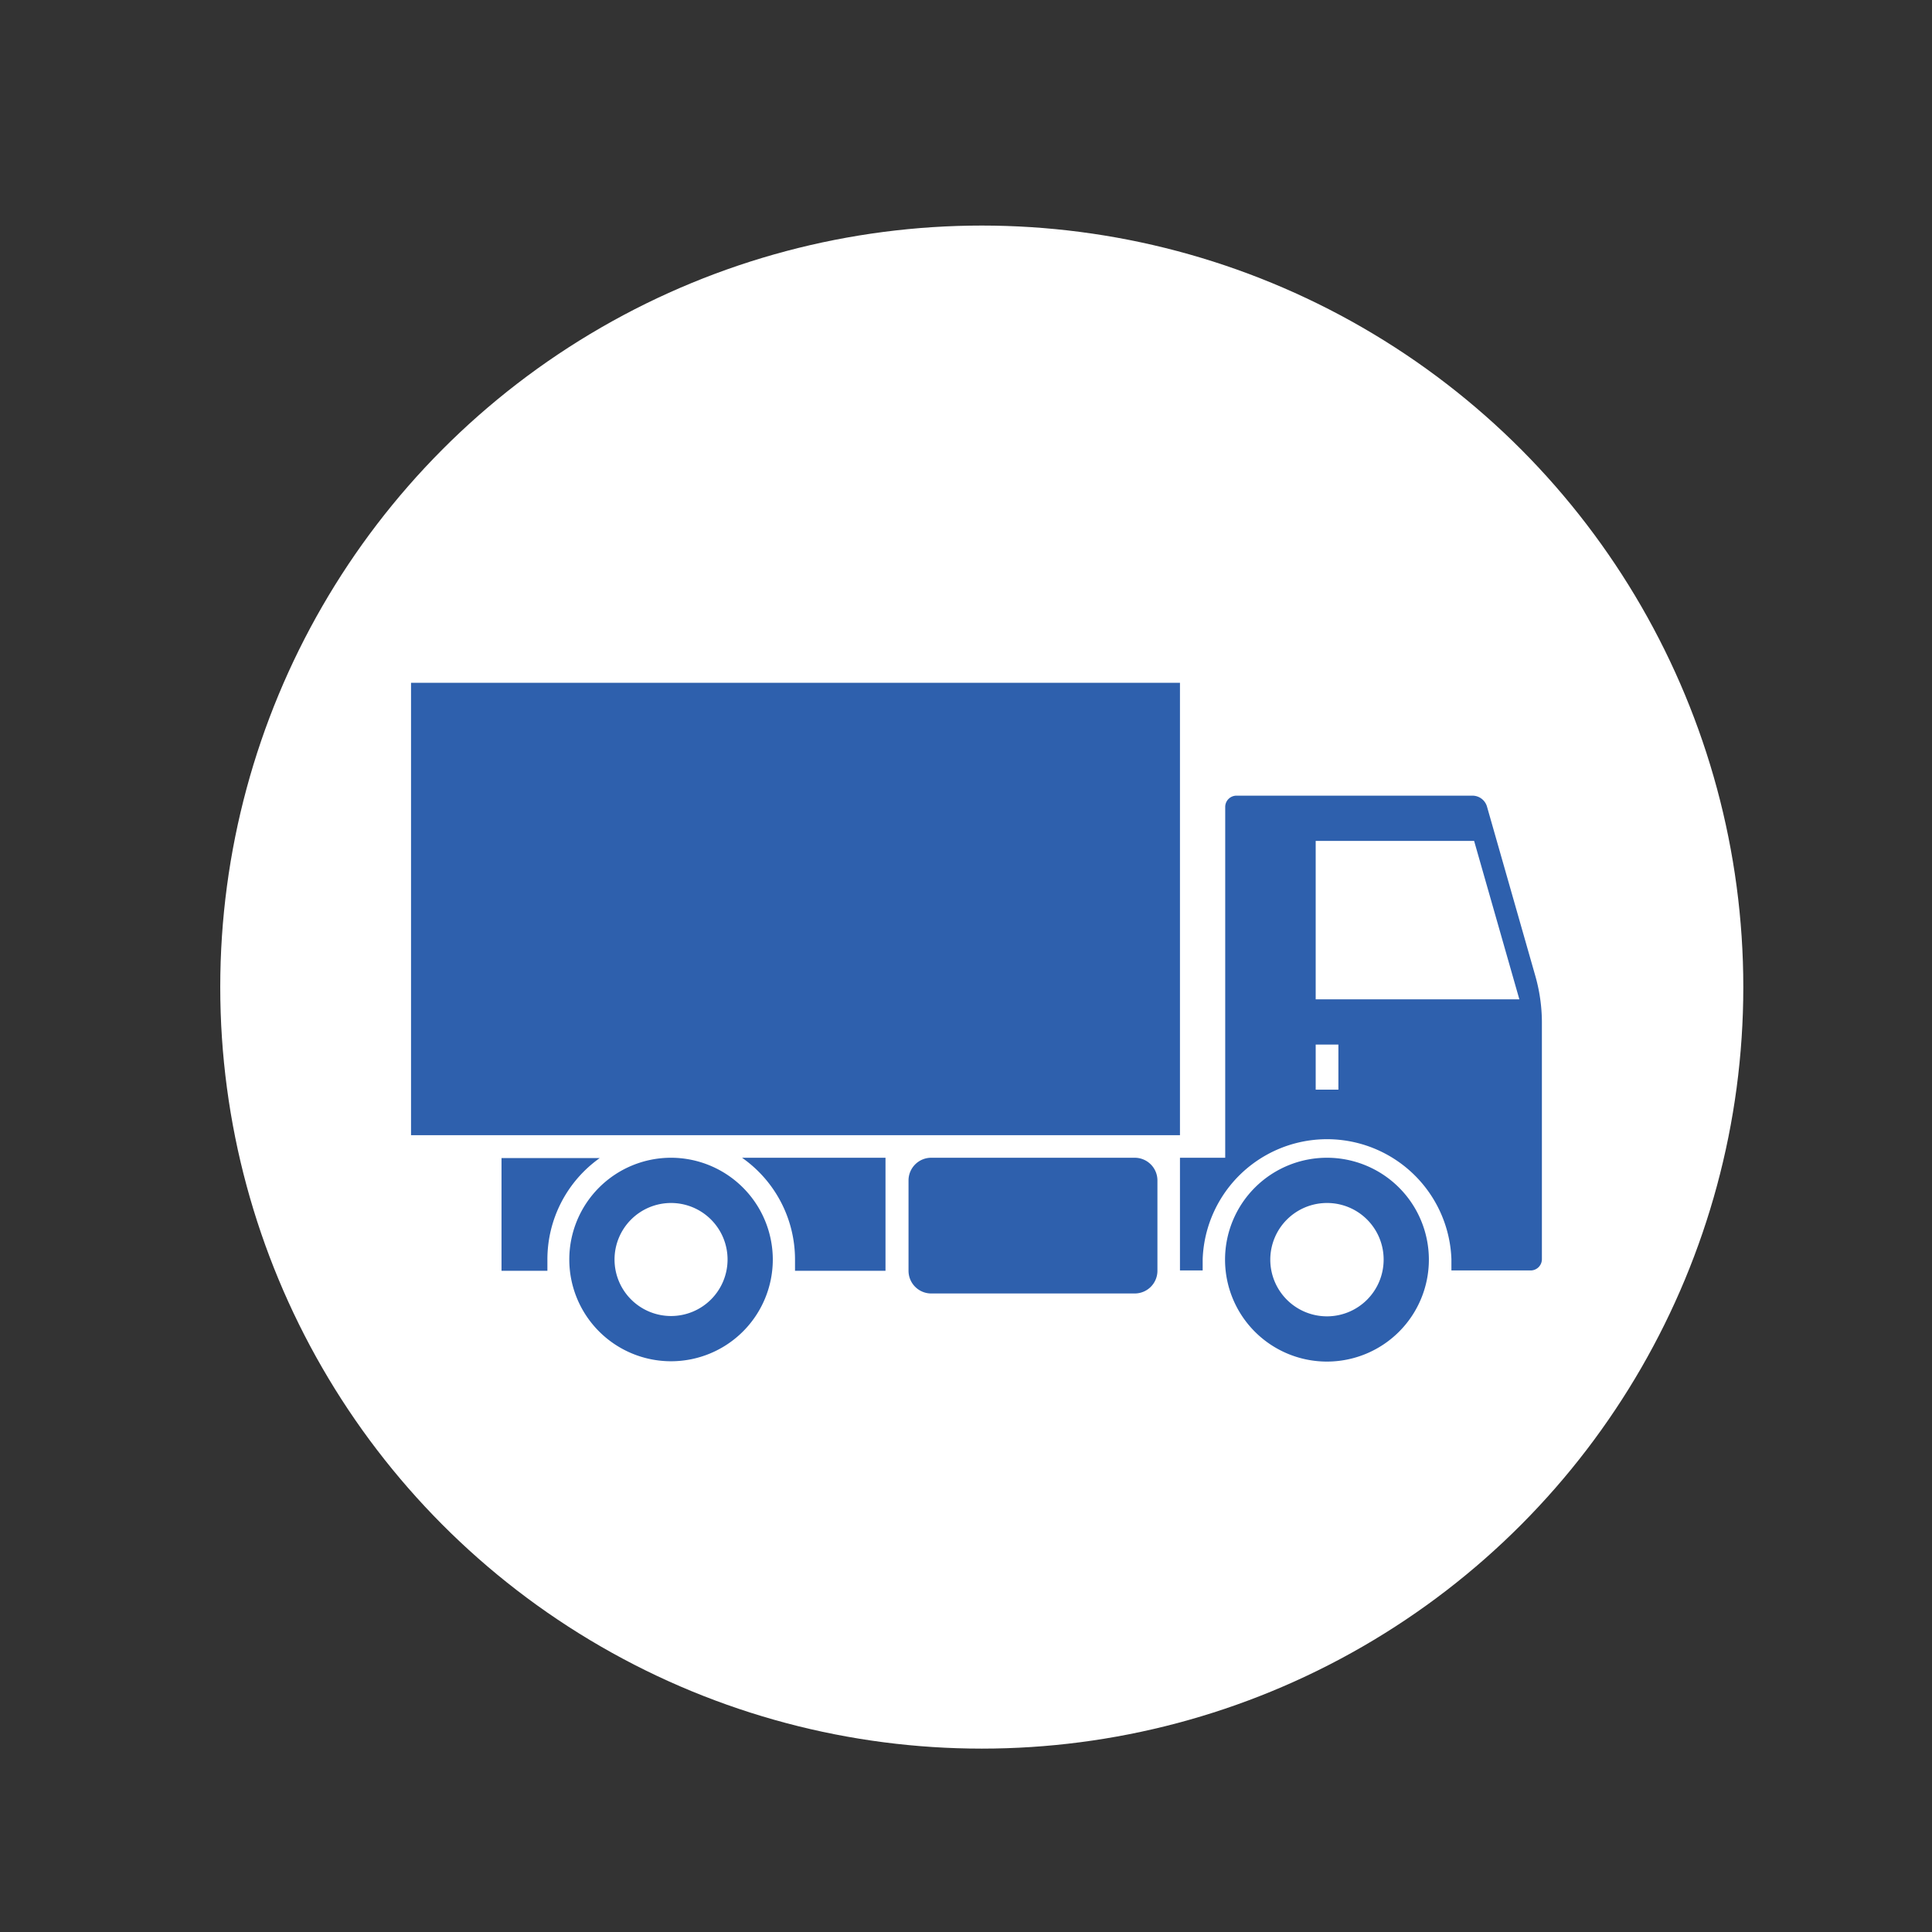
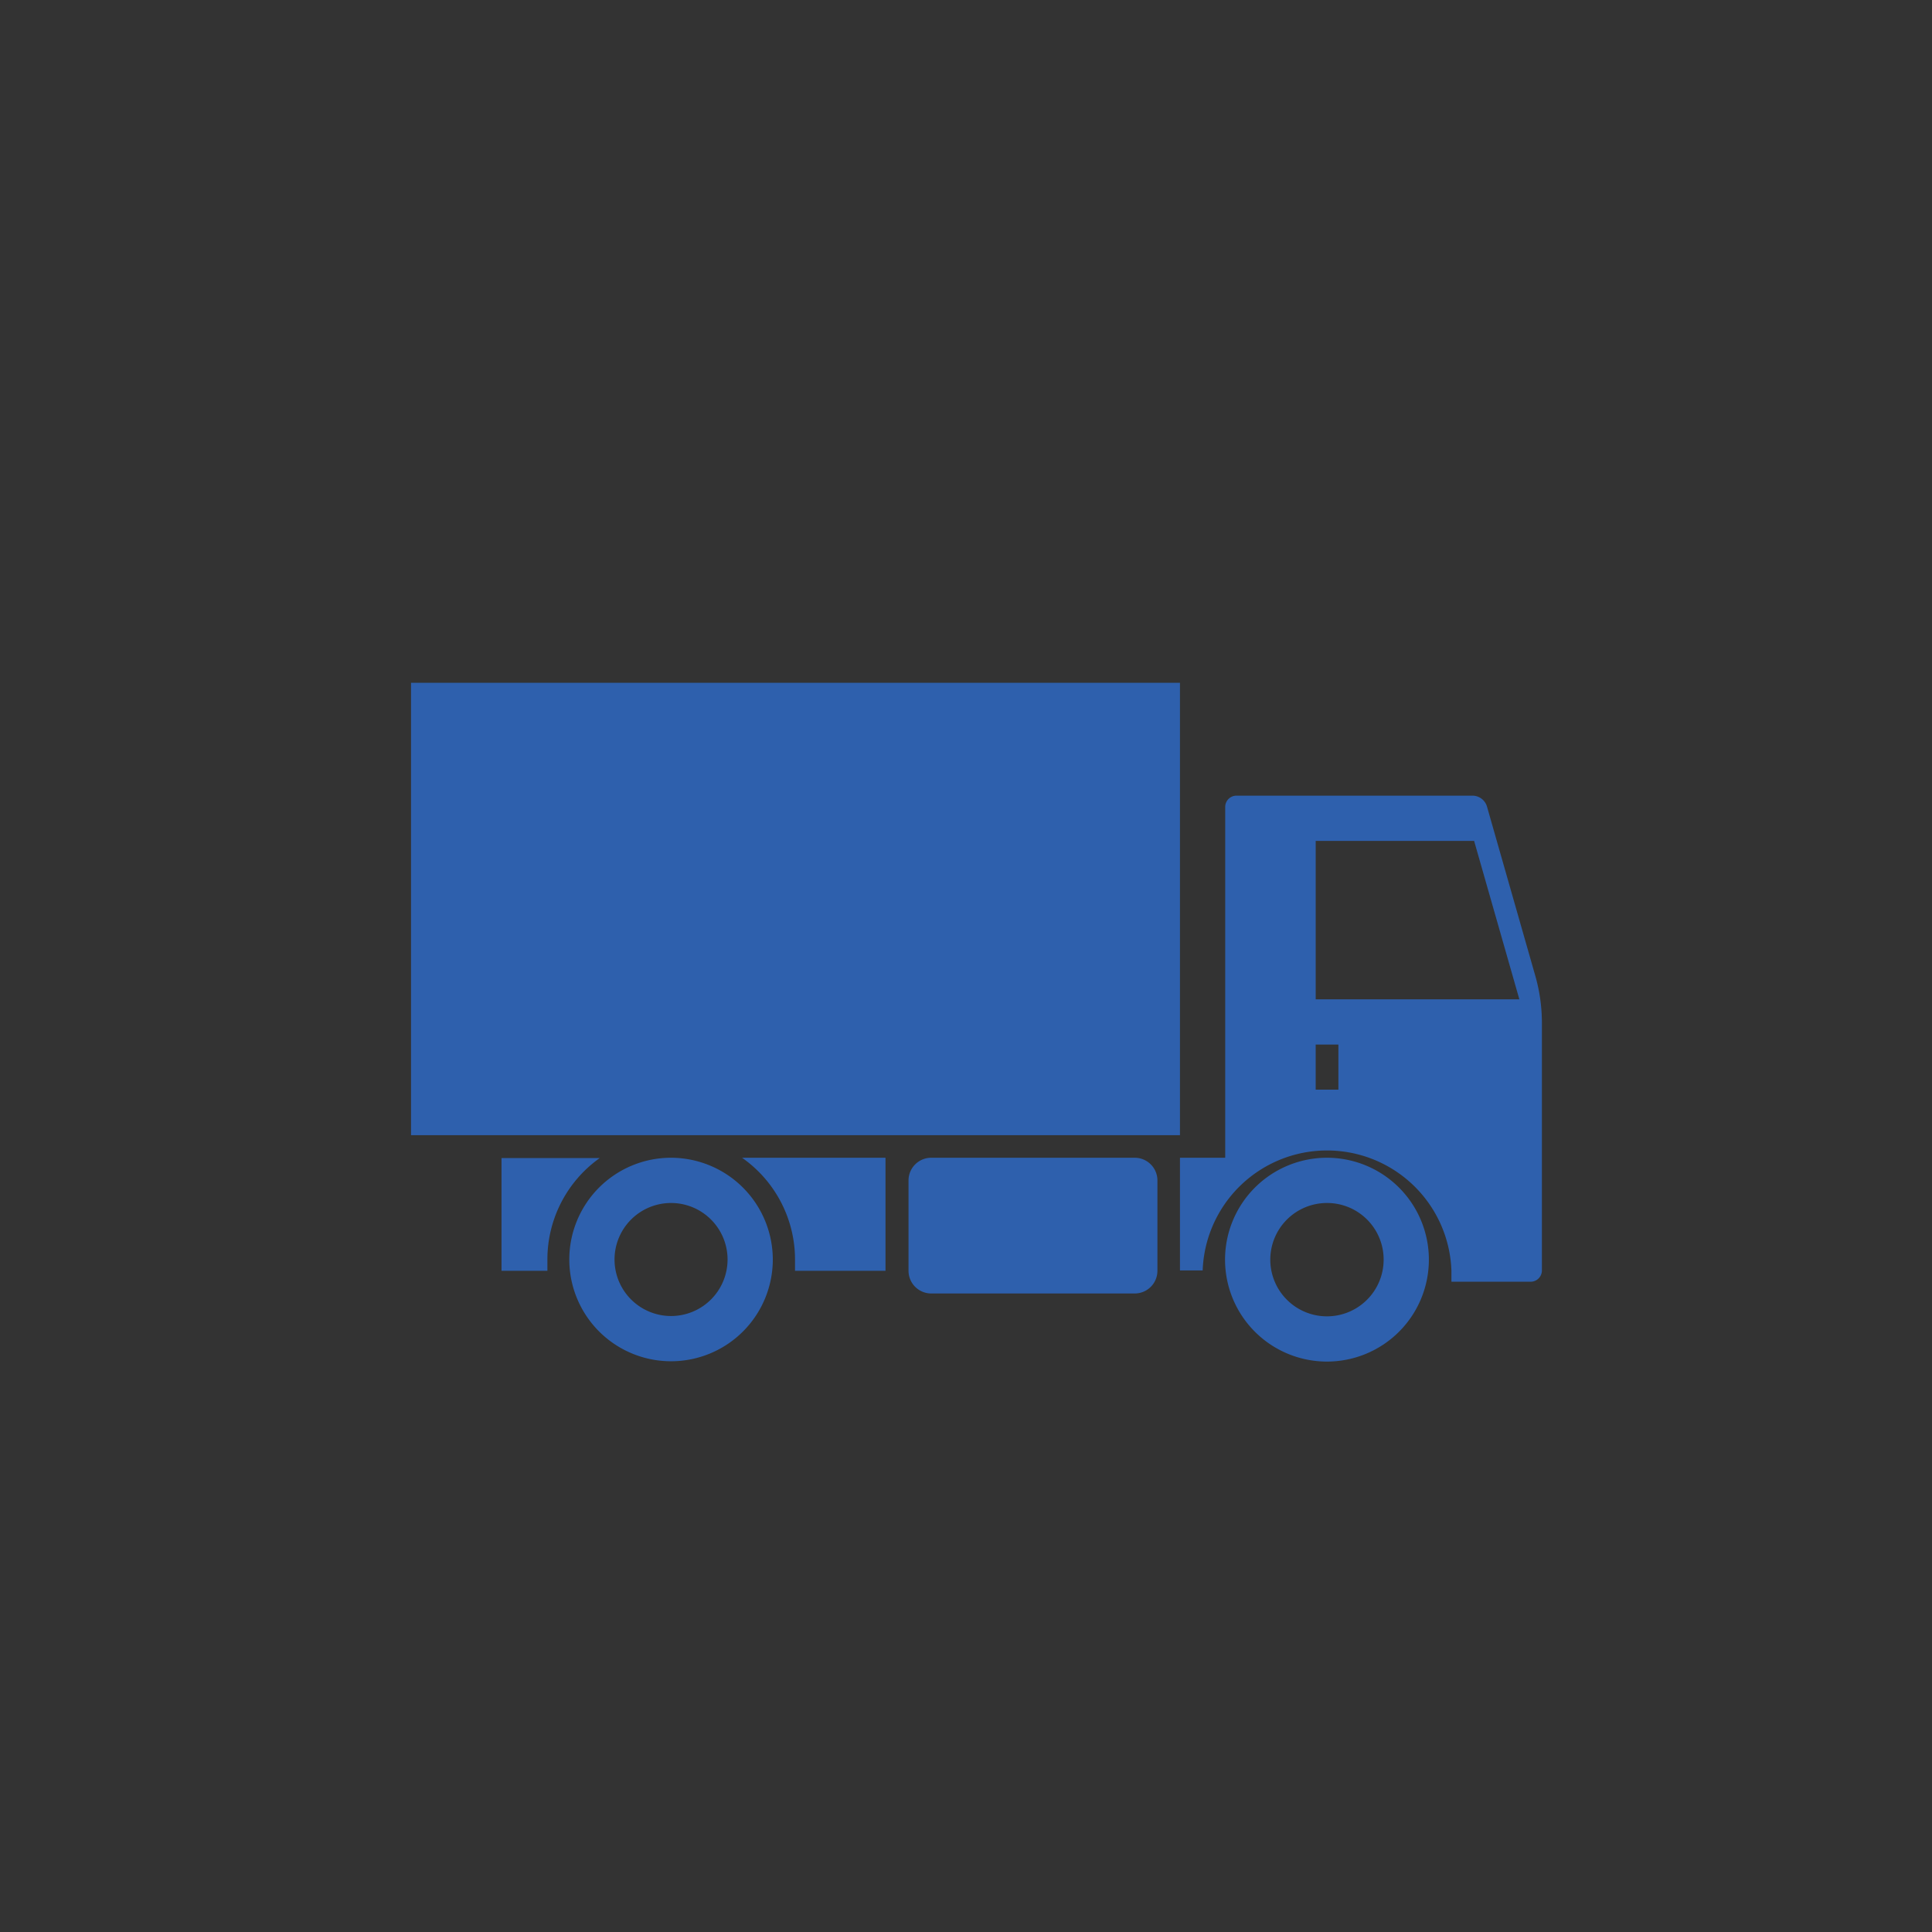
<svg xmlns="http://www.w3.org/2000/svg" id="mobile_showrrom" data-name="mobile showrrom" viewBox="0 0 120 120">
  <rect x="0" y="0" width="120" height="120" fill="#333333" stroke="none" />
  <defs>
    <style>.cls-1{fill:#fff;}.cls-2{fill:#2e60ad;fill-rule:evenodd;}</style>
  </defs>
-   <circle class="cls-1" cx="60.98" cy="61.31" r="47.3" />
-   <path class="cls-2" d="M73.29,70.51H25.53V42.41H73.29ZM48,78.23a6.32,6.32,0,1,1-6.32-6.32A6.33,6.33,0,0,1,48,78.23Zm-2.81,0a3.51,3.51,0,1,1-3.51-3.51A3.51,3.51,0,0,1,45.19,78.23Zm43.56,0a6.33,6.33,0,1,1-6.32-6.32A6.33,6.33,0,0,1,88.75,78.23Zm-2.81,0a3.52,3.52,0,1,1-3.51-3.51A3.51,3.51,0,0,1,85.94,78.23Zm-4.22-26v9.84H94.37l-2.81-9.84Zm1.41,15.45H81.72V64.88h1.41Zm12.64-4.21a10.63,10.63,0,0,0-.41-2.86l-3-10.51a.94.94,0,0,0-.9-.68H76.81a.7.7,0,0,0-.71.7V71.91H73.29v7H74.7v-.7a7.73,7.73,0,0,1,15.45,0v.7h4.92a.7.7,0,0,0,.7-.7ZM71.89,73.31v5.62a1.41,1.41,0,0,1-1.41,1.41H57.84a1.41,1.41,0,0,1-1.41-1.41V73.31a1.41,1.41,0,0,1,1.41-1.4H70.48A1.41,1.41,0,0,1,71.89,73.31ZM55,78.93H49.38c0-.23,0-.46,0-.7a7.72,7.72,0,0,0-3.29-6.32H55ZM34,78.23c0,.24,0,.47,0,.7H31.15v-7h6.1A7.72,7.72,0,0,0,34,78.23Z" />
+   <path class="cls-2" d="M73.29,70.51H25.53V42.41H73.29ZM48,78.23a6.32,6.32,0,1,1-6.32-6.32A6.33,6.33,0,0,1,48,78.23Zm-2.81,0a3.51,3.51,0,1,1-3.51-3.51A3.51,3.51,0,0,1,45.19,78.23Zm43.56,0a6.33,6.33,0,1,1-6.32-6.32A6.33,6.33,0,0,1,88.75,78.23Zm-2.81,0a3.52,3.52,0,1,1-3.51-3.51A3.51,3.51,0,0,1,85.94,78.23Zm-4.22-26v9.84H94.37l-2.81-9.84Zm1.41,15.45H81.72V64.88h1.41Zm12.64-4.21a10.63,10.63,0,0,0-.41-2.86l-3-10.51a.94.94,0,0,0-.9-.68H76.81a.7.7,0,0,0-.71.7V71.91H73.29v7H74.7a7.73,7.73,0,0,1,15.45,0v.7h4.92a.7.7,0,0,0,.7-.7ZM71.89,73.31v5.62a1.41,1.41,0,0,1-1.41,1.41H57.84a1.41,1.41,0,0,1-1.41-1.41V73.31a1.41,1.41,0,0,1,1.41-1.4H70.48A1.41,1.41,0,0,1,71.89,73.31ZM55,78.93H49.38c0-.23,0-.46,0-.7a7.72,7.72,0,0,0-3.29-6.32H55ZM34,78.23c0,.24,0,.47,0,.7H31.15v-7h6.1A7.72,7.72,0,0,0,34,78.23Z" />
</svg>